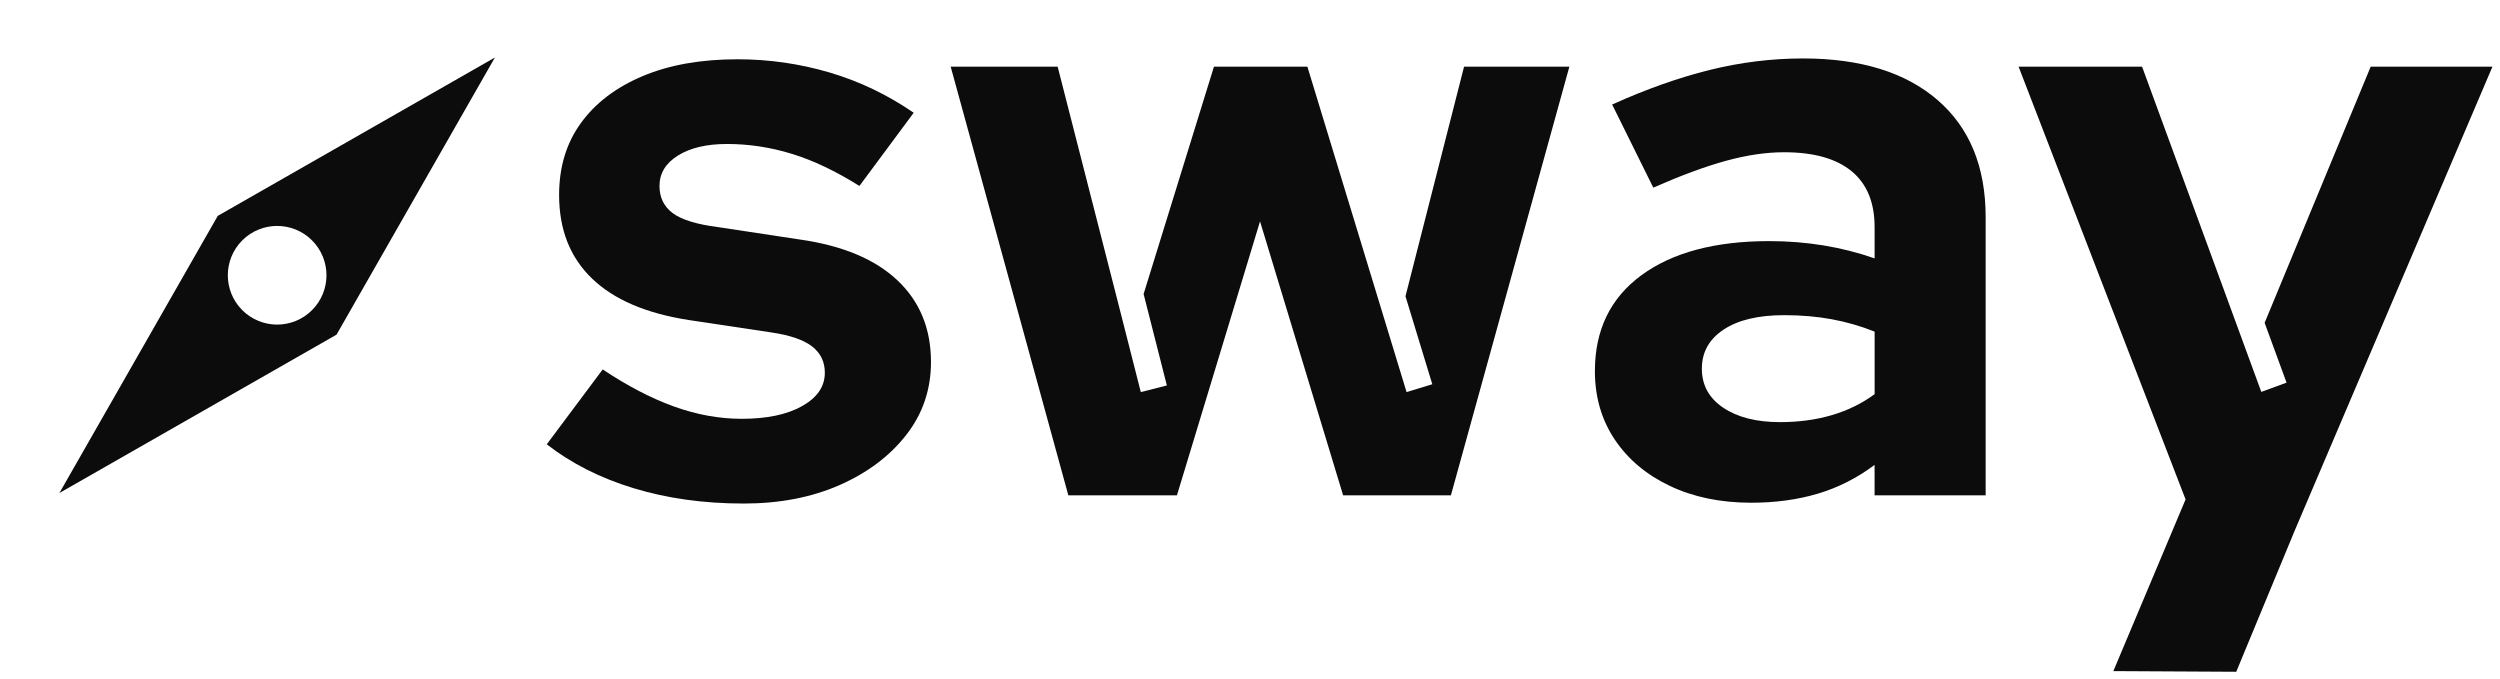
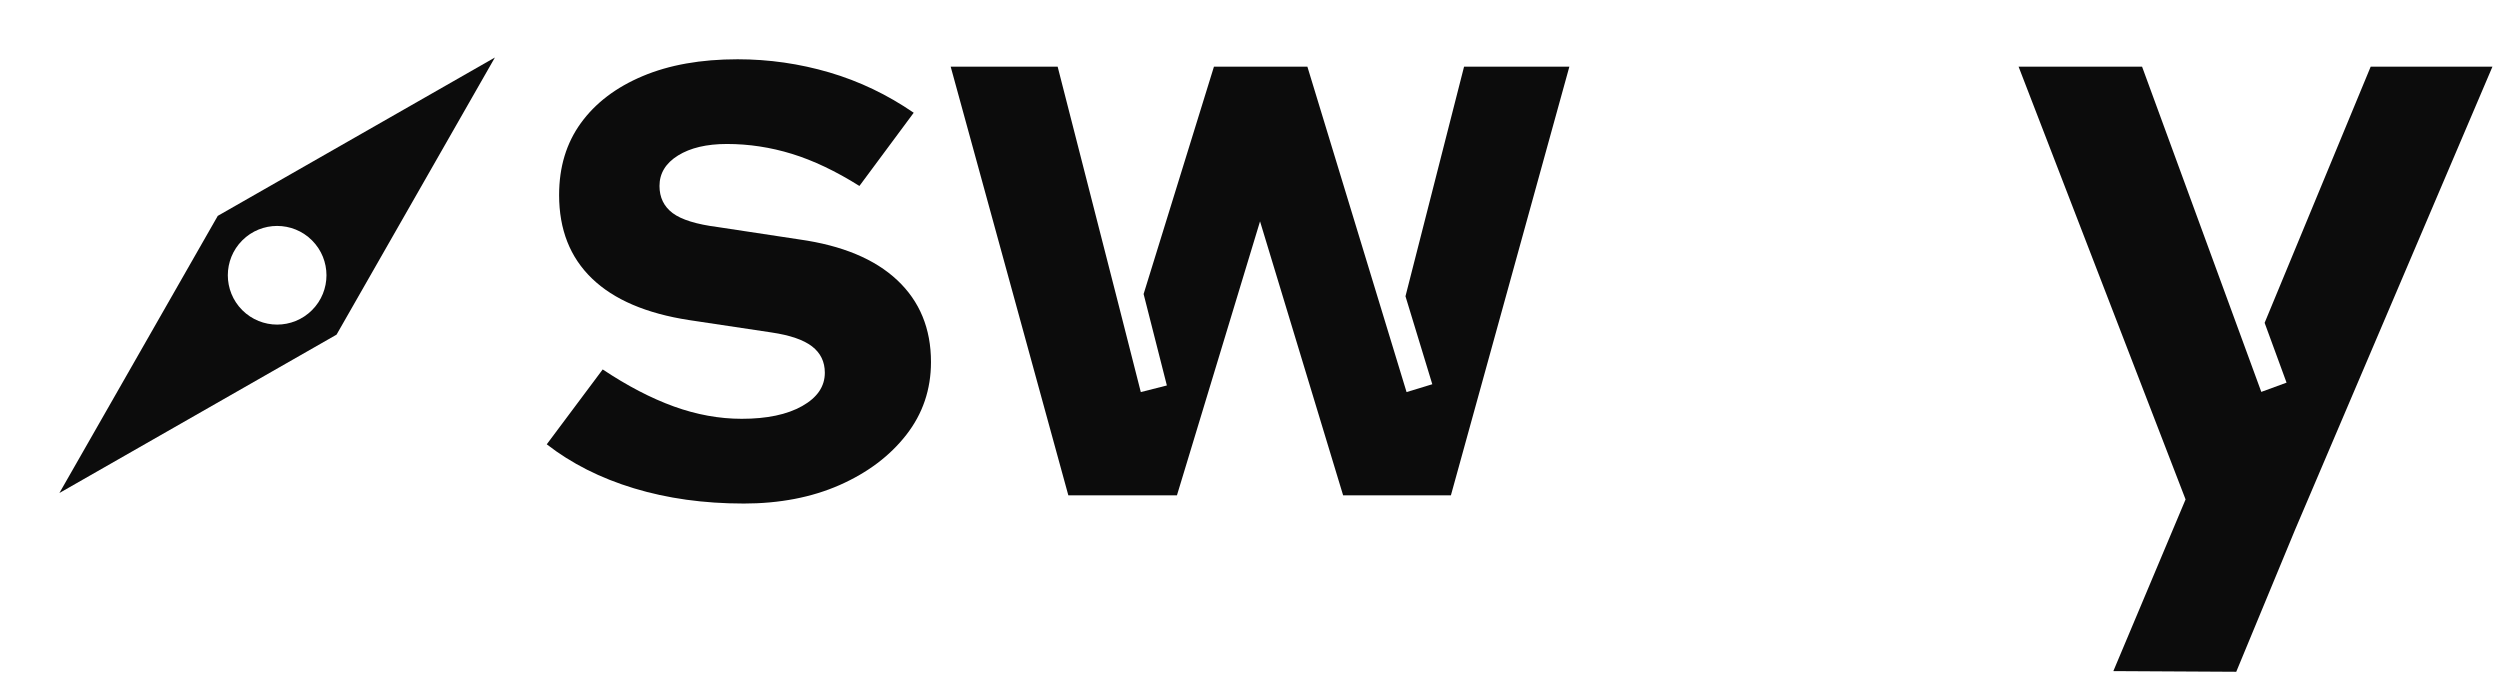
<svg xmlns="http://www.w3.org/2000/svg" width="221" height="60" viewBox="0 0 221 60" fill="none">
  <path fill-rule="evenodd" clip-rule="evenodd" d="M29.75 29.583L43.75 5.083L19.25 19.083L5.25 43.583L29.75 29.583ZM21.416 27.417C23.119 29.12 25.88 29.12 27.583 27.417C29.286 25.714 29.286 22.953 27.583 21.25C25.88 19.547 23.119 19.547 21.416 21.25C19.714 22.953 19.714 25.714 21.416 27.417Z" fill="#0C0C0C" />
  <path d="M65.714 44.512C62.224 44.512 58.999 44.064 56.042 43.167C53.083 42.27 50.515 40.974 48.333 39.277L53.279 32.658C55.46 34.113 57.557 35.203 59.569 35.932C61.581 36.658 63.581 37.022 65.569 37.022C67.799 37.022 69.581 36.647 70.914 35.895C72.248 35.143 72.915 34.162 72.915 32.95C72.915 31.98 72.538 31.205 71.788 30.623C71.036 30.042 69.836 29.63 68.188 29.387L60.916 28.295C57.134 27.713 54.272 26.49 52.334 24.621C50.393 22.754 49.425 20.294 49.425 17.239C49.425 14.765 50.067 12.645 51.352 10.875C52.635 9.105 54.453 7.723 56.807 6.73C59.159 5.737 61.959 5.24 65.208 5.24C67.971 5.24 70.673 5.628 73.317 6.403C75.958 7.18 78.443 8.367 80.772 9.967L75.972 16.439C73.887 15.13 71.898 14.184 70.008 13.602C68.118 13.02 66.201 12.728 64.263 12.728C62.468 12.728 61.026 13.069 59.936 13.747C58.844 14.427 58.299 15.324 58.299 16.437C58.299 17.455 58.688 18.255 59.462 18.837C60.237 19.419 61.571 19.832 63.463 20.074L70.663 21.166C74.445 21.699 77.328 22.899 79.317 24.766C81.305 26.633 82.299 29.046 82.299 32.003C82.299 34.428 81.572 36.573 80.117 38.44C78.662 40.307 76.698 41.785 74.227 42.877C71.753 43.967 68.918 44.514 65.718 44.514L65.714 44.512Z" fill="#0C0C0C" />
-   <path d="M154.806 44.441C152.091 44.441 149.691 43.942 147.606 42.951C145.521 41.957 143.897 40.587 142.734 38.842C141.571 37.097 140.989 35.085 140.989 32.805C140.989 29.168 142.359 26.345 145.097 24.333C147.836 22.321 151.606 21.314 156.406 21.314C159.703 21.314 162.807 21.823 165.715 22.841V20.078C165.715 17.896 165.035 16.247 163.678 15.133C162.32 14.017 160.333 13.459 157.715 13.459C156.115 13.459 154.393 13.714 152.551 14.222C150.708 14.73 148.574 15.521 146.151 16.586L142.514 9.24C145.519 7.884 148.392 6.865 151.133 6.185C153.871 5.507 156.623 5.167 159.386 5.167C164.477 5.167 168.442 6.392 171.277 8.84C174.114 11.289 175.532 14.744 175.532 19.204V43.785H165.713V41.096C164.162 42.259 162.488 43.107 160.695 43.641C158.899 44.174 156.936 44.441 154.804 44.441H154.806ZM150.443 32.587C150.443 34.042 151.073 35.194 152.335 36.042C153.595 36.89 155.268 37.316 157.353 37.316C159.002 37.316 160.528 37.111 161.935 36.697C163.34 36.285 164.602 35.667 165.717 34.842V29.315C164.506 28.83 163.244 28.467 161.935 28.223C160.627 27.982 159.22 27.86 157.717 27.86C155.436 27.86 153.655 28.285 152.371 29.133C151.086 29.982 150.445 31.134 150.445 32.589L150.443 32.587Z" fill="#0C0C0C" />
  <path d="M129.423 5.893L124.244 26.19L126.615 33.967L124.34 34.66L115.573 5.893H107.313L101.095 25.991L103.151 34.075L100.847 34.66L98.864 26.867L93.496 5.893H84.04L94.441 43.786H104.042L111.387 19.568L118.732 43.786H128.26L138.732 5.893H129.423Z" fill="#0C0C0C" />
  <path d="M197.684 59.385L202.879 46.841L220.333 5.893H209.569L200.193 28.538L202.131 33.825L199.899 34.643L189.359 5.893H178.443L193.205 44.149L186.82 59.325" fill="#0C0C0C" />
</svg>